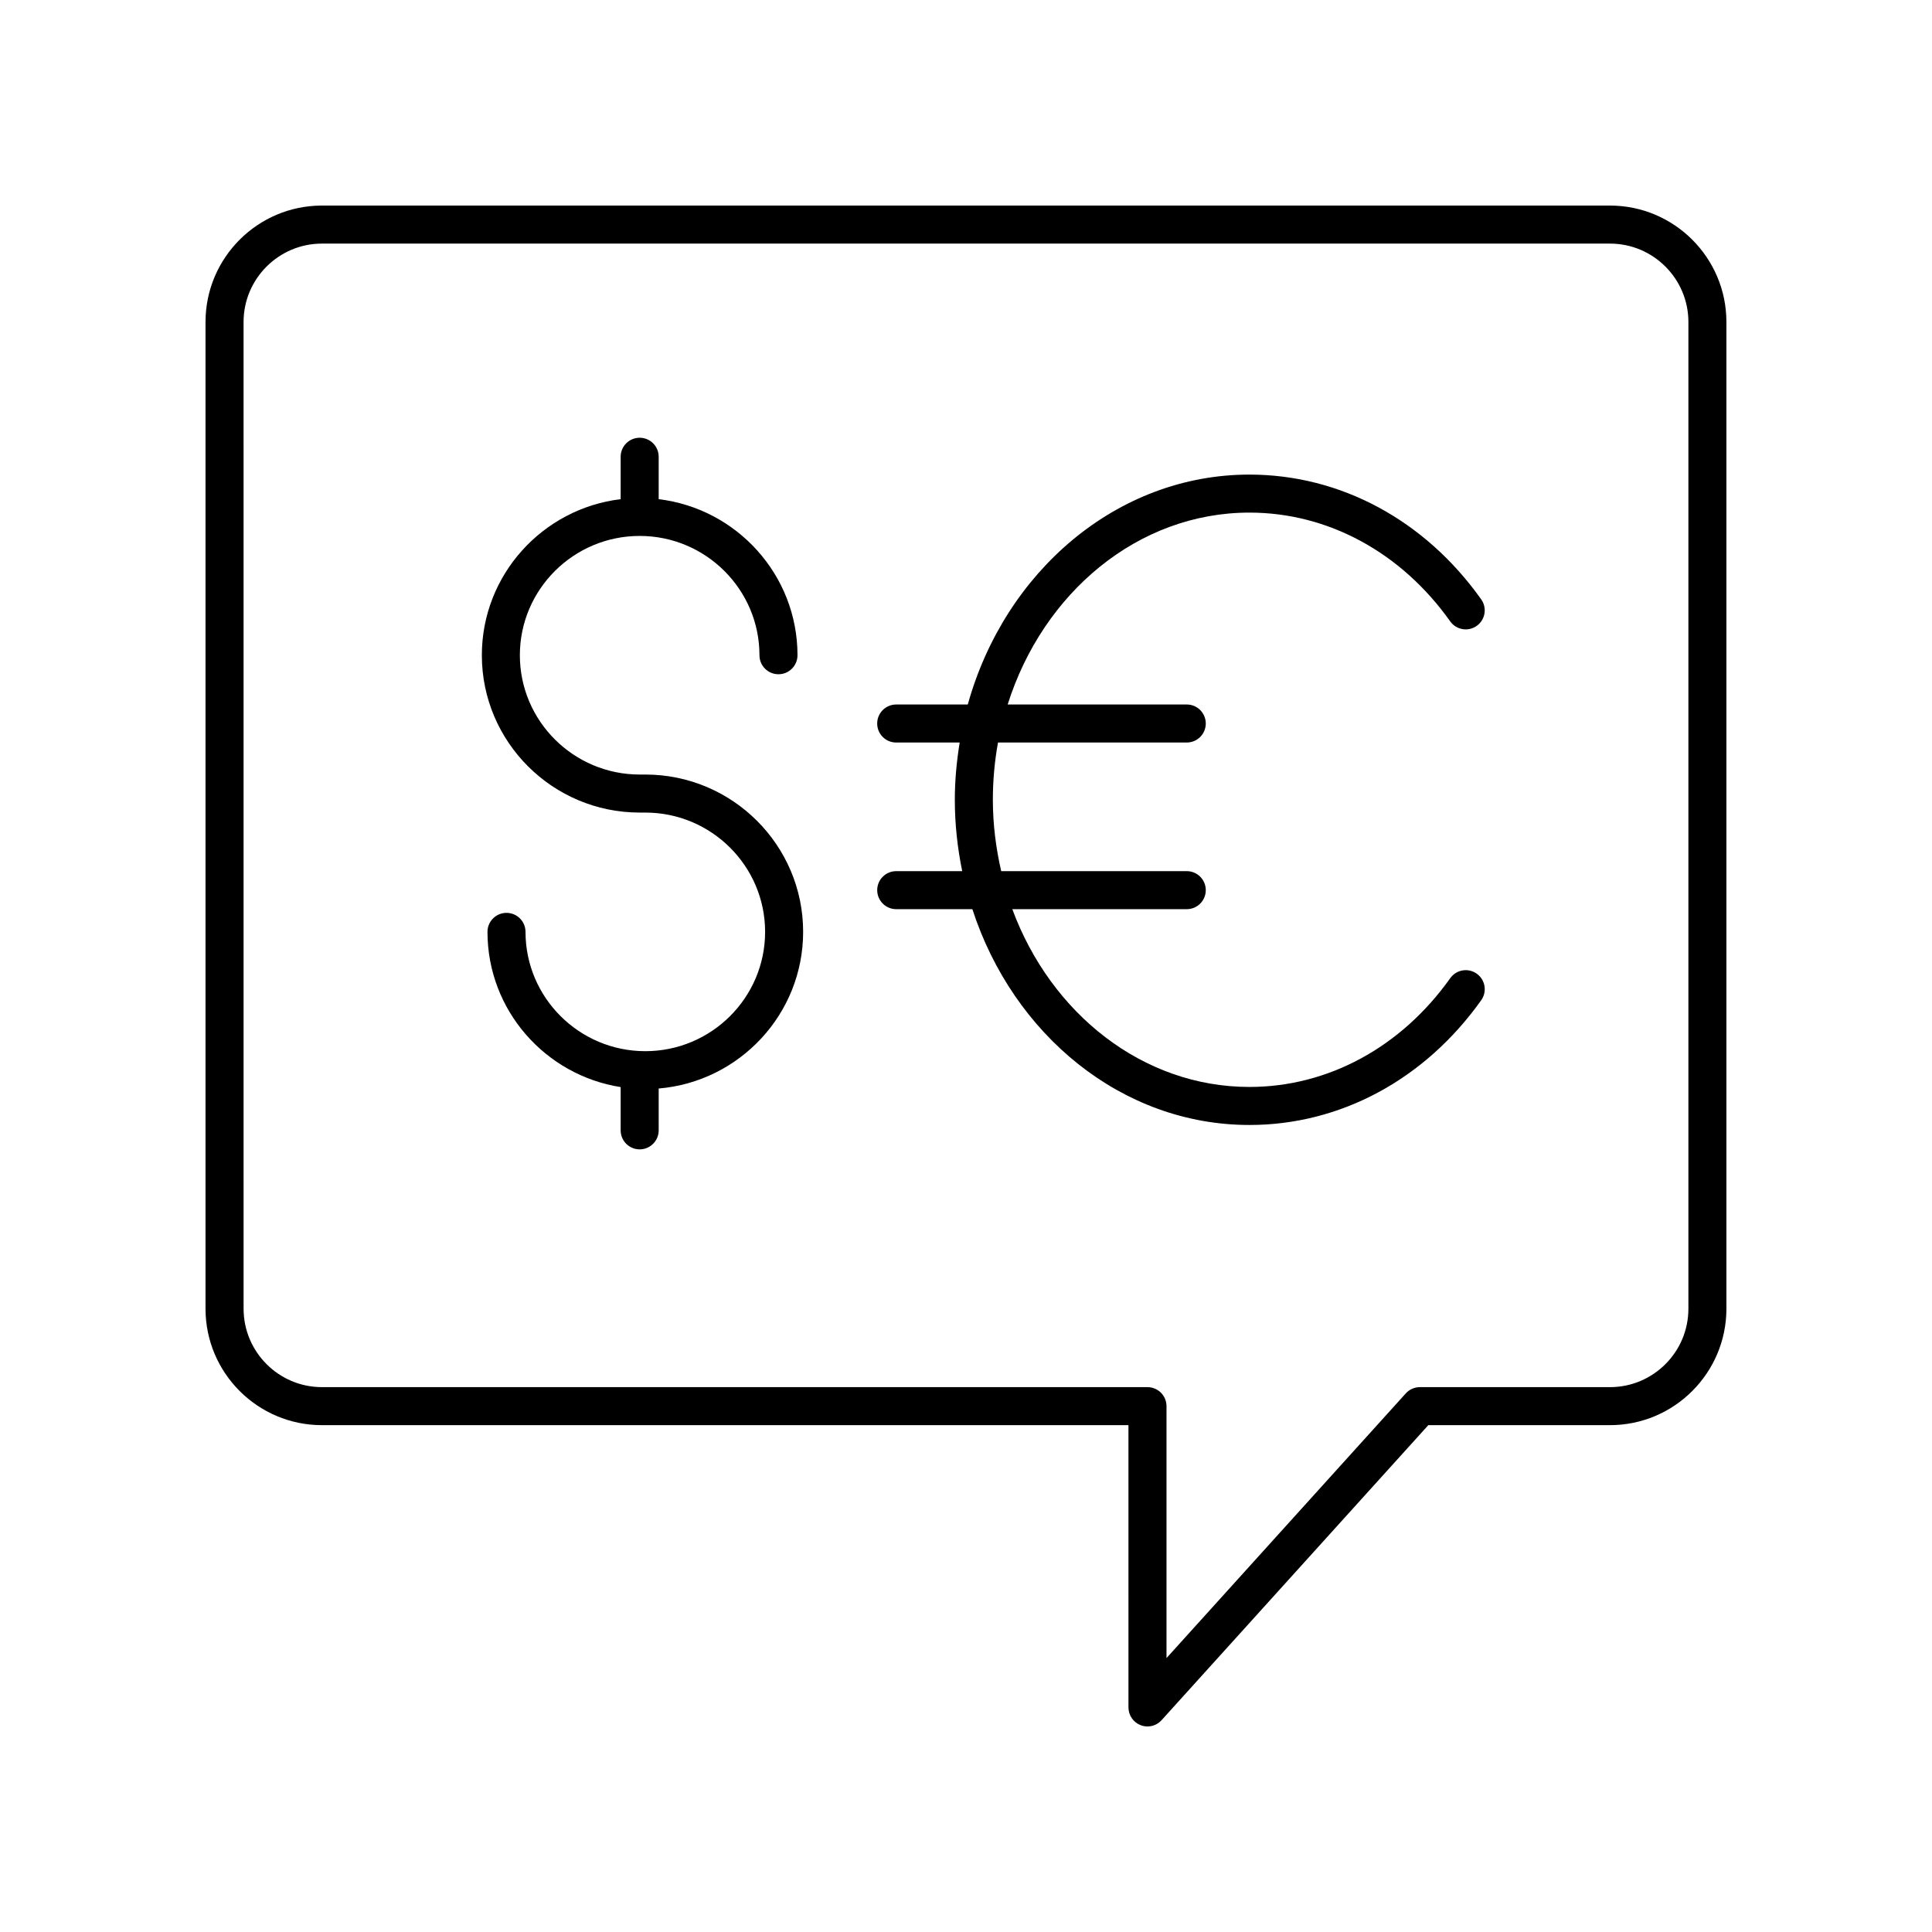
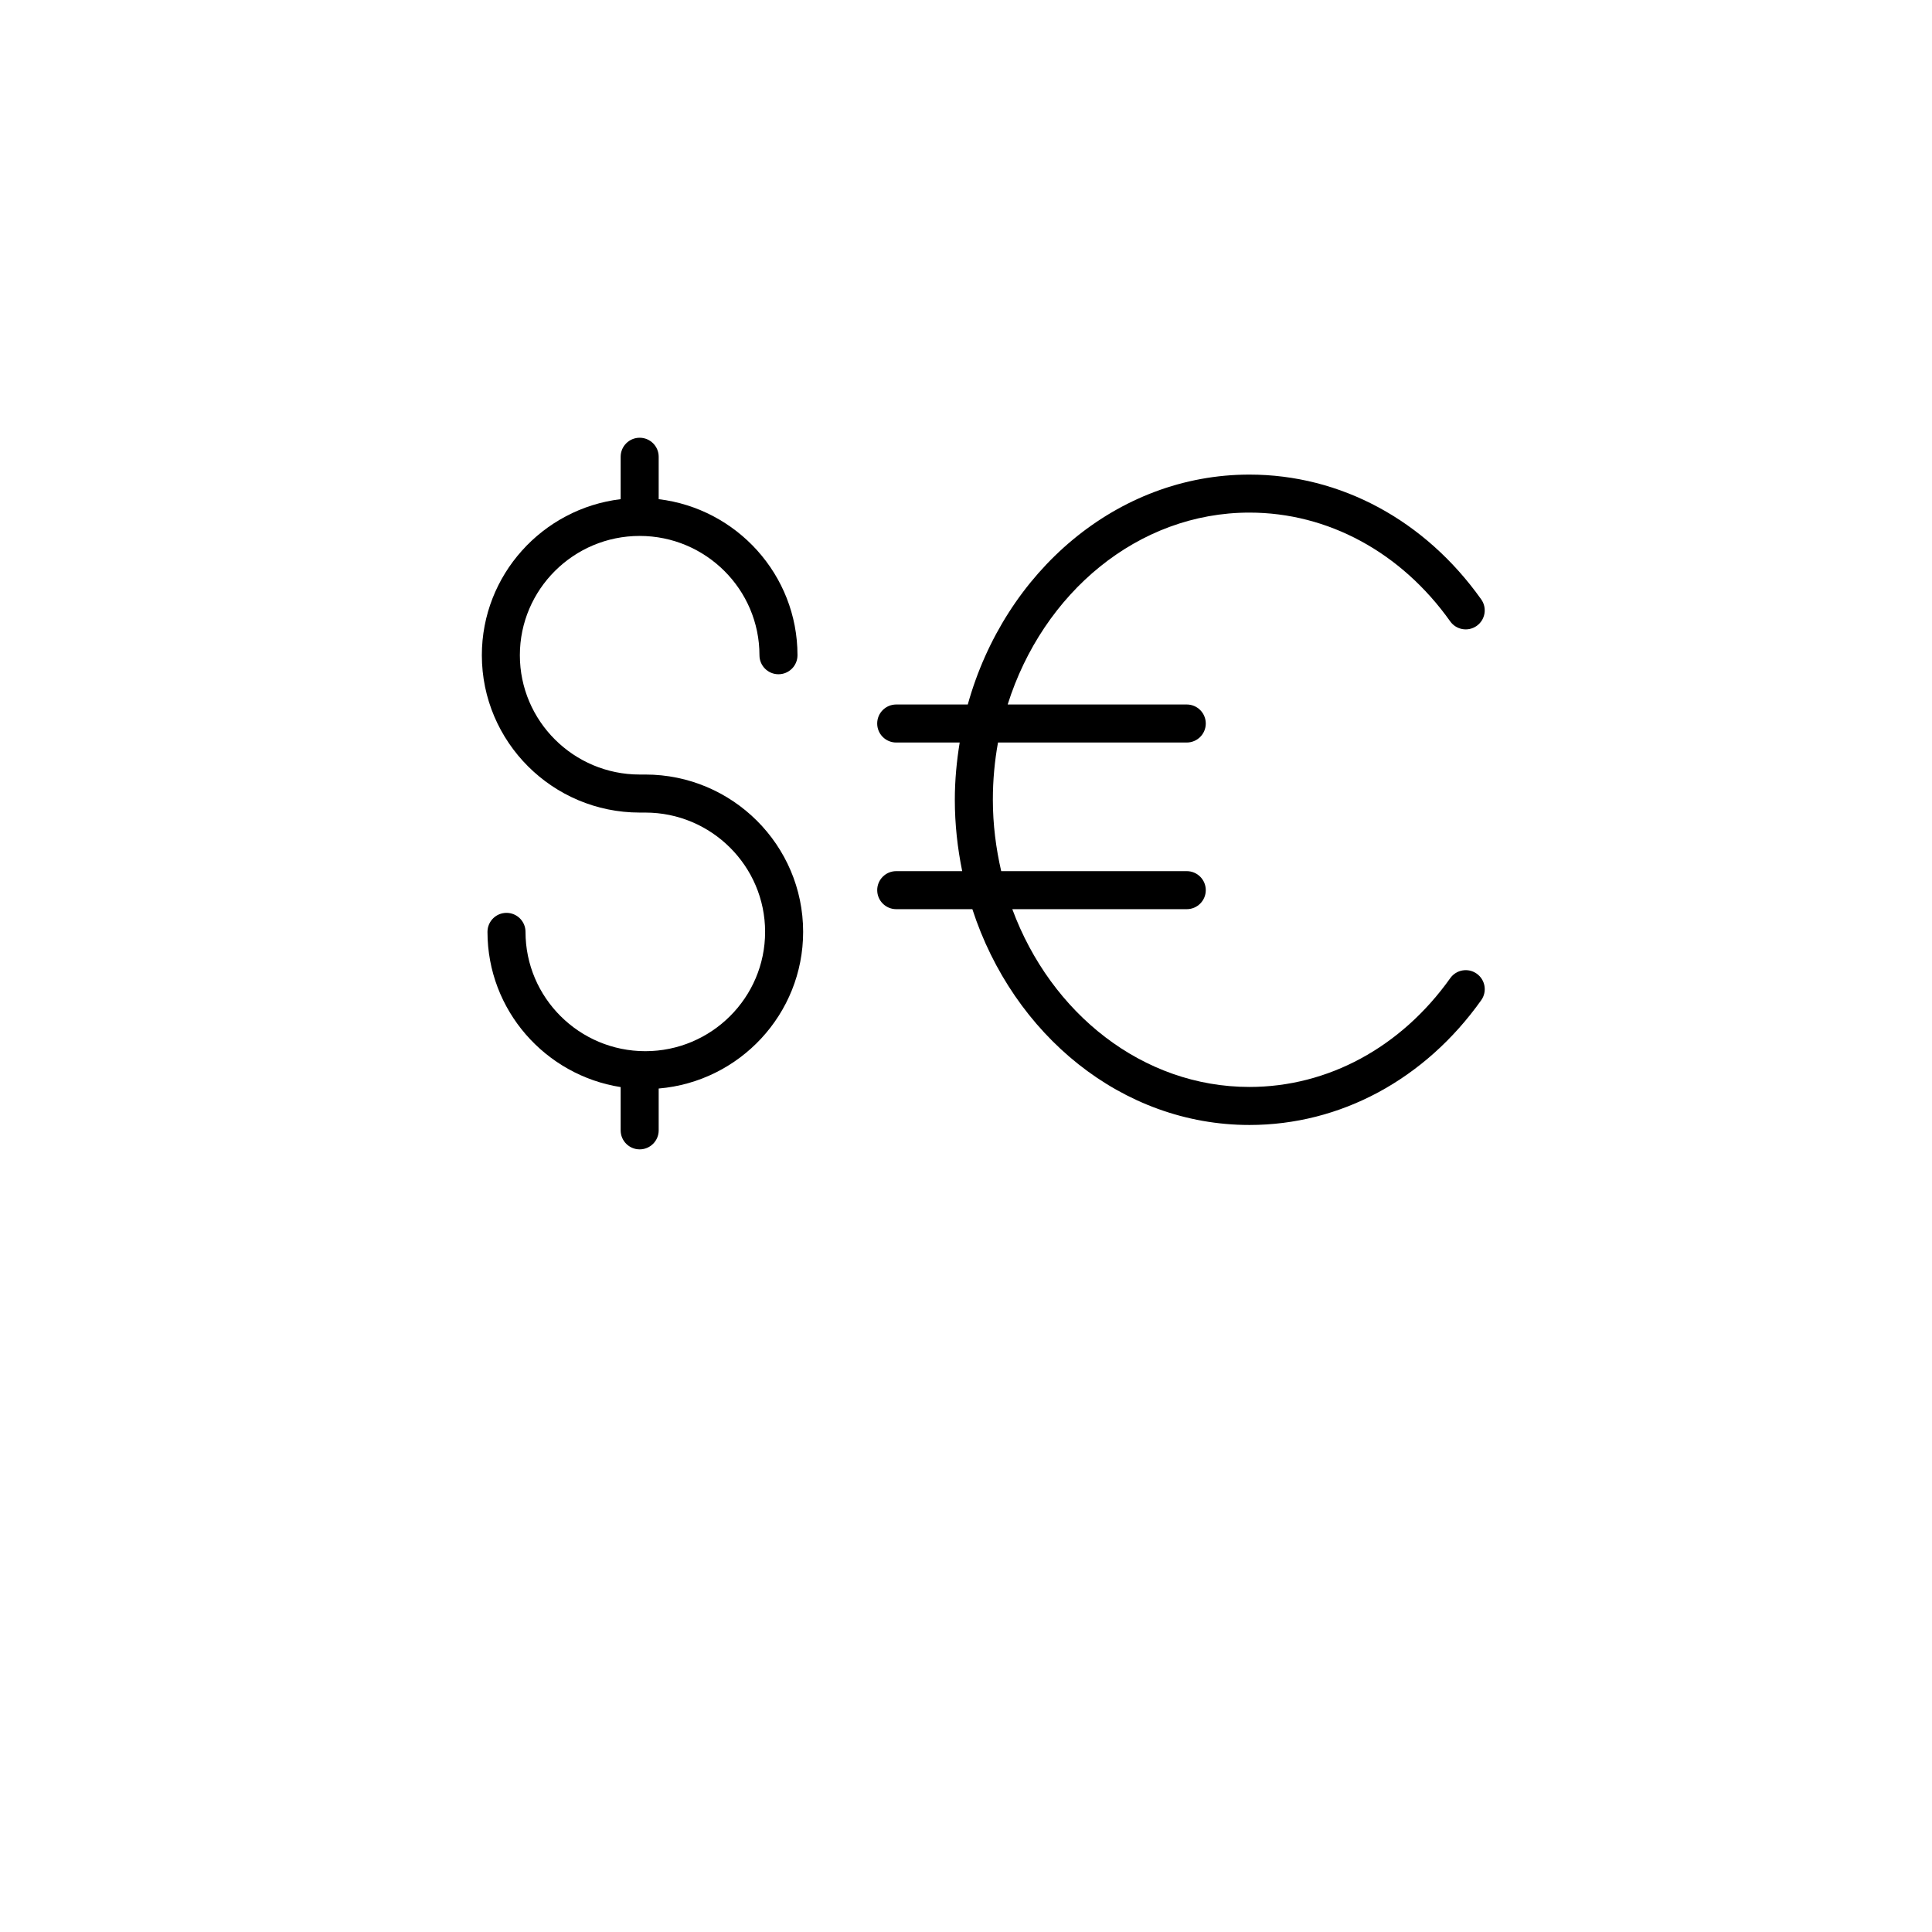
<svg xmlns="http://www.w3.org/2000/svg" fill="#000000" width="800px" height="800px" version="1.1" viewBox="144 144 512 512">
  <g>
-     <path d="m229.32 521.68h213.73l0.004 74.809c0 2.082 1.285 3.953 3.227 4.699 0.59 0.227 1.203 0.34 1.809 0.34 1.398 0 2.762-0.582 3.738-1.66l70.691-78.188h48.145c17.012 0 30.852-13.84 30.852-30.855v-261.5c0-17.008-13.84-30.848-30.852-30.848h-341.35c-17.008 0-30.848 13.84-30.848 30.848v261.5c0 17.016 13.84 30.855 30.848 30.855zm-20.773-292.35c0-11.453 9.32-20.773 20.773-20.773h341.35c11.457 0 20.773 9.32 20.773 20.773v261.5c0 11.457-9.32 20.777-20.773 20.777h-50.383c-1.426 0-2.781 0.602-3.738 1.656l-63.414 70.145v-66.762c0-2.781-2.254-5.039-5.039-5.039h-218.77c-11.453 0-20.773-9.32-20.773-20.777z" />
    <path d="m313.52 359.34h1.496c17.504 0 31.746 14.184 31.746 31.617 0 17.434-14.242 31.617-31.746 31.617s-31.75-14.184-31.75-31.617c0-2.781-2.254-5.039-5.039-5.039-2.781 0-5.039 2.254-5.039 5.039 0 20.77 15.328 37.992 35.293 41.133v11.465c0 2.781 2.254 5.039 5.039 5.039 2.781 0 5.039-2.254 5.039-5.039v-11.086c21.406-1.801 38.281-19.715 38.281-41.516 0-22.988-18.762-41.691-41.824-41.691h-1.496c-17.504 0-31.75-14.184-31.75-31.617 0-17.434 14.242-31.617 31.75-31.617 17.504 0 31.746 14.184 31.746 31.617 0 2.781 2.254 5.039 5.039 5.039 2.781 0 5.039-2.254 5.039-5.039 0-21.285-16.094-38.867-36.785-41.359v-11.238c0-2.781-2.254-5.039-5.039-5.039-2.781 0-5.039 2.254-5.039 5.039v11.238c-20.691 2.492-36.785 20.074-36.785 41.359 0 22.988 18.762 41.695 41.824 41.695z" />
    <path d="m376.47 379.9c0 2.781 2.254 5.039 5.039 5.039h20.176c10.82 33.281 39.609 57.191 73.434 57.191 24.102 0 46.488-12.055 61.422-33.07 1.613-2.269 1.078-5.41-1.188-7.023-2.269-1.617-5.414-1.078-7.023 1.188-13.02 18.32-32.414 28.828-53.211 28.828-28.324 0-52.637-19.496-62.848-47.113h46.234c2.781 0 5.039-2.254 5.039-5.039 0-2.781-2.254-5.039-5.039-5.039h-49.176c-1.391-6.059-2.211-12.375-2.211-18.914 0-5.195 0.473-10.27 1.363-15.172h50.023c2.781 0 5.039-2.254 5.039-5.039 0-2.781-2.254-5.039-5.039-5.039h-47.461c9.336-29.57 34.492-50.852 64.07-50.852 20.797 0 40.191 10.508 53.211 28.828 1.609 2.266 4.754 2.801 7.023 1.188 2.269-1.609 2.801-4.754 1.188-7.023-14.93-21.016-37.316-33.066-61.422-33.066-35.09 0-64.836 25.695-74.641 60.926h-18.969c-2.781 0-5.039 2.254-5.039 5.039 0 2.781 2.254 5.039 5.039 5.039h16.824c-0.801 4.934-1.289 9.988-1.289 15.172 0 6.504 0.711 12.816 1.953 18.914h-17.488c-2.781 0-5.035 2.258-5.035 5.039z" />
  </g>
</svg>